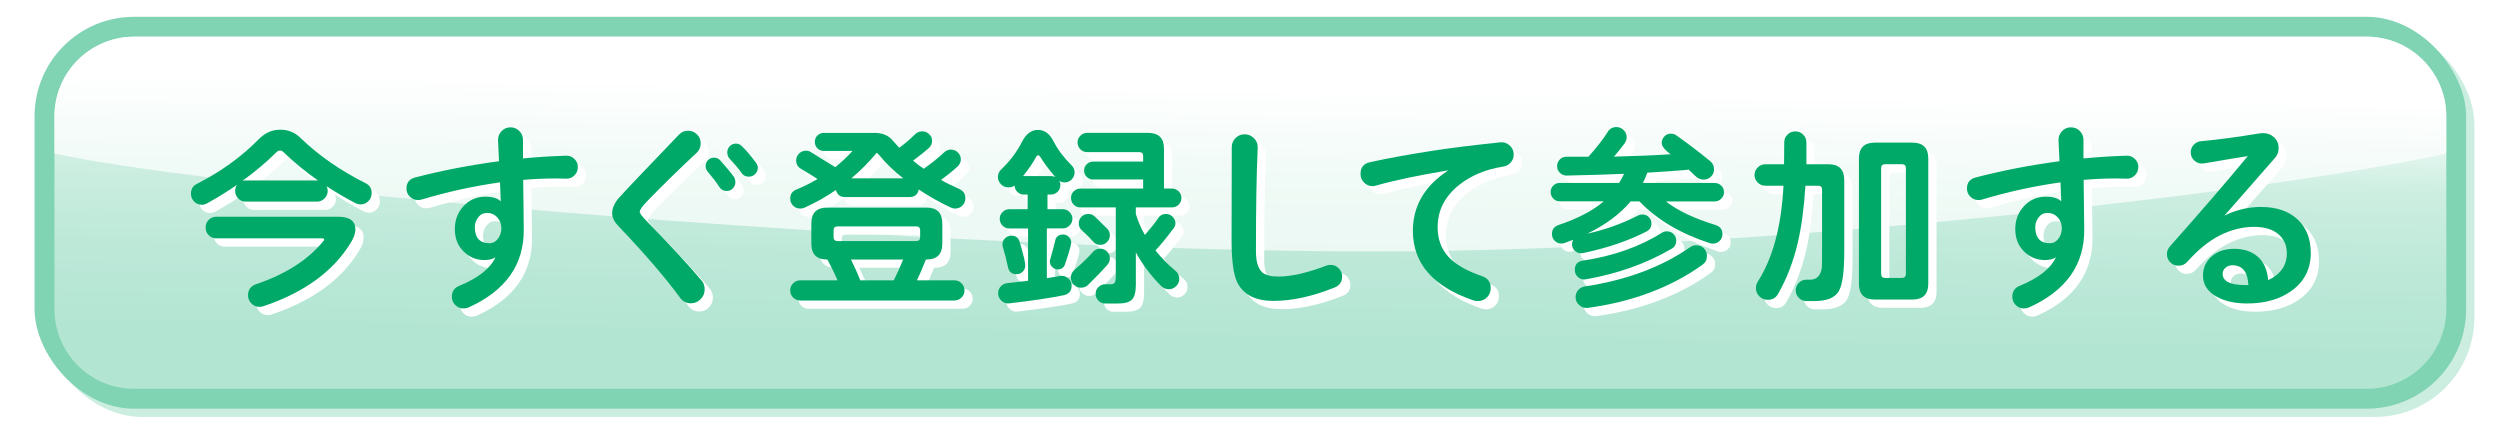
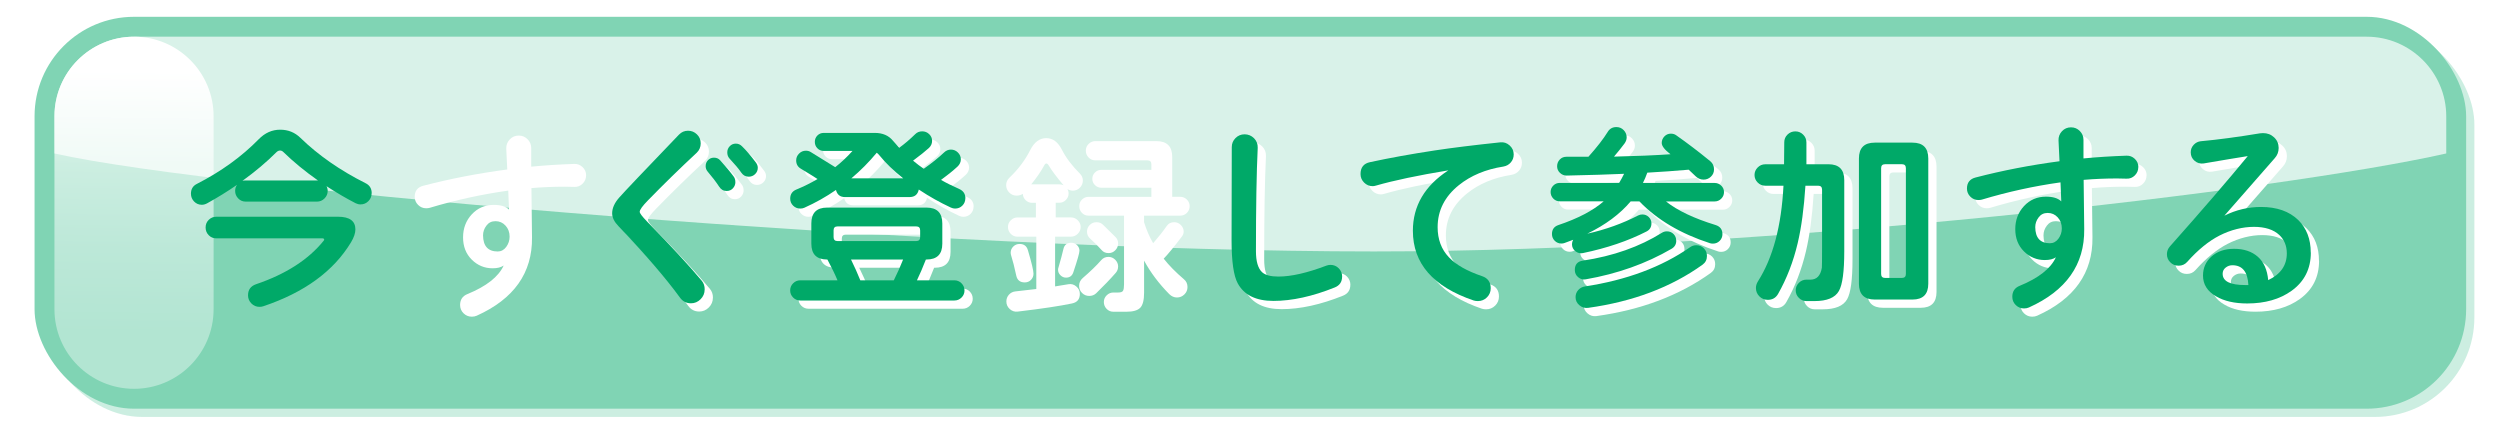
<svg xmlns="http://www.w3.org/2000/svg" id="_レイヤー_1" data-name="レイヤー 1" version="1.1" viewBox="0 0 606.99 107.52">
  <defs>
    <style>
      .cls-1 {
        filter: url(#AI_シャドウ_1);
        opacity: .4;
      }

      .cls-2 {
        fill: url(#_名称未設定グラデーション_35);
      }

      .cls-2, .cls-3, .cls-4, .cls-5, .cls-6 {
        stroke-width: 0px;
      }

      .cls-3 {
        opacity: .7;
      }

      .cls-3, .cls-5 {
        fill: #fff;
      }

      .cls-4 {
        fill: #00a968;
      }

      .cls-6 {
        fill: #80d4b4;
      }
    </style>
    <filter id="AI_シャドウ_1">
      <feGaussianBlur in="SourceAlpha" result="blur" stdDeviation="5" />
      <feOffset dx="2" dy="2" in="blur" result="offsetBlurredAlpha" />
      <feMerge>
        <feMergeNode in="offsetBlurredAlpha" />
        <feMergeNode in="SourceGraphic" />
      </feMerge>
    </filter>
    <linearGradient id="_名称未設定グラデーション_35" data-name="名称未設定グラデーション 35" x1="303.98" y1="20.59" x2="303.16" y2="84.44" gradientUnits="userSpaceOnUse">
      <stop offset="0" stop-color="#fff" />
      <stop offset=".36" stop-color="#cceee1" />
      <stop offset=".68" stop-color="#bce8d8" />
      <stop offset="1" stop-color="#b2e5d2" />
    </linearGradient>
  </defs>
  <g class="cls-1">
    <rect class="cls-6" x="8.39" y="4.08" width="590.38" height="95.15" rx="24.15" ry="24.15" />
  </g>
  <rect class="cls-6" x="8.39" y="4.08" width="590.38" height="95.15" rx="24.15" ry="24.15" />
-   <path class="cls-2" d="M32.54,8.91h542.09c10.66,0,19.32,8.66,19.32,19.32v46.85c0,10.66-8.66,19.32-19.32,19.32H32.54c-10.66,0-19.32-8.66-19.32-19.32V28.23c0-10.66,8.66-19.32,19.32-19.32Z" />
+   <path class="cls-2" d="M32.54,8.91c10.66,0,19.32,8.66,19.32,19.32v46.85c0,10.66-8.66,19.32-19.32,19.32H32.54c-10.66,0-19.32-8.66-19.32-19.32V28.23c0-10.66,8.66-19.32,19.32-19.32Z" />
  <path class="cls-3" d="M574.62,8.91H32.54c-10.63,0-19.32,8.69-19.32,19.32v9.03c40.15,9.03,215.22,23.79,320.36,23.79,95.06,0,220.22-14.76,260.36-23.79v-9.03c0-10.63-8.69-19.32-19.32-19.32Z" />
  <g>
-     <path class="cls-5" d="M92.23,48.94c0,.74-.26,1.37-.79,1.9s-1.16.79-1.9.79c-.42,0-.82-.1-1.2-.29-2.31-1.19-4.67-2.57-7.07-4.14.19.35.29.74.29,1.15,0,.71-.26,1.32-.77,1.83s-1.12.77-1.83.77h-17.32c-.71,0-1.31-.26-1.8-.77-.5-.51-.75-1.12-.75-1.83,0-.58.16-1.07.48-1.49-2.31,1.6-4.75,3.11-7.31,4.52-.42.22-.83.34-1.25.34-.74,0-1.36-.26-1.88-.79-.51-.53-.77-1.16-.77-1.9,0-1.09.46-1.88,1.4-2.36,5.9-3.01,10.92-6.64,15.06-10.87,1.51-1.54,3.24-2.31,5.2-2.31s3.56.66,4.91,1.97c4.36,4.23,9.64,7.91,15.83,11.02.99.48,1.49,1.3,1.49,2.45ZM87.23,60.82c-4.23,7.02-11.34,12.2-21.31,15.54-.29.1-.59.14-.91.14-.77,0-1.43-.27-1.97-.82s-.82-1.2-.82-1.97c0-1.35.64-2.24,1.92-2.69,7.28-2.47,12.76-6,16.45-10.58.13-.13.16-.26.1-.38-.06-.13-.19-.19-.38-.19h-25.79c-.74,0-1.36-.26-1.85-.77-.5-.51-.75-1.14-.75-1.88s.26-1.35.77-1.85c.51-.5,1.12-.75,1.83-.75h29.54c2.82,0,4.23,1.03,4.23,3.08,0,.9-.35,1.94-1.06,3.13ZM70.82,38.93c-.26-.26-.53-.38-.82-.38-.32,0-.62.14-.91.43-2.37,2.37-5.12,4.68-8.23,6.93.19-.06.45-.1.77-.1h17.56c-3.18-2.24-5.97-4.54-8.37-6.88Z" />
    <path class="cls-5" d="M142.3,42.59c0,.77-.28,1.44-.84,2-.56.56-1.24.83-2.04.79-.8-.03-1.56-.05-2.26-.05-2.76,0-5.47.11-8.13.34.03,3.18.08,7.17.14,11.98.1,8.6-4.38,14.93-13.42,19-.35.16-.75.24-1.2.24-.77,0-1.44-.27-2-.82-.56-.55-.84-1.22-.84-2.02,0-1.28.59-2.17,1.78-2.65,4.62-1.89,7.55-4.2,8.8-6.93-.64.45-1.54.67-2.69.67-1.96,0-3.64-.7-5.05-2.09-1.41-1.4-2.12-3.2-2.12-5.41s.71-4.08,2.12-5.6c1.41-1.52,3.19-2.29,5.34-2.29,1.7,0,2.93.38,3.7,1.15,0-.35-.06-1.89-.19-4.62-6.42.9-12.78,2.29-19.1,4.19-.22.06-.5.1-.82.1-.77,0-1.43-.27-1.97-.82-.55-.54-.82-1.2-.82-1.97,0-1.44.71-2.34,2.12-2.69,6.54-1.7,13.33-3.01,20.35-3.94l-.24-5.05c-.03-.87.25-1.61.84-2.24.59-.63,1.32-.94,2.19-.94s1.55.3,2.14.89c.59.59.89,1.31.89,2.14v4.52c3.27-.32,6.75-.54,10.44-.67.77-.03,1.44.22,2.02.77.58.55.87,1.22.87,2.02ZM123.73,57.45c0-1.06-.33-1.95-.99-2.67-.66-.72-1.47-1.08-2.43-1.08s-1.67.36-2.21,1.08c-.55.72-.82,1.52-.82,2.38.03,2.6,1.22,3.9,3.56,3.9.83,0,1.52-.37,2.07-1.11.54-.74.82-1.57.82-2.5Z" />
    <path class="cls-5" d="M173.09,72.27c0,.93-.33,1.72-.99,2.38-.66.66-1.44.99-2.33.99-1.12,0-2.02-.47-2.69-1.4-3.46-4.75-8.44-10.52-14.91-17.32-1.03-1.06-1.54-2.1-1.54-3.13,0-1.25.57-2.53,1.71-3.82,1.14-1.3,5.97-6.39,14.5-15.27.61-.64,1.35-.96,2.21-.96s1.56.3,2.17.89c.61.59.91,1.32.91,2.19s-.32,1.65-.96,2.26c-4.14,3.85-8.08,7.7-11.83,11.55-1.35,1.38-2.02,2.31-2.02,2.79,0,.35.58,1.12,1.73,2.31,5.9,6.03,10.34,10.84,13.33,14.43.48.58.72,1.28.72,2.12ZM180.55,46.2c0,.58-.2,1.08-.6,1.52-.4.43-.91.65-1.52.65-.77,0-1.38-.35-1.83-1.06-.71-1.09-1.64-2.31-2.79-3.66-.32-.38-.48-.82-.48-1.3,0-.58.19-1.07.58-1.47.38-.4.87-.6,1.44-.6.61,0,1.11.21,1.49.63,1.44,1.6,2.55,2.93,3.32,3.99.26.35.38.79.38,1.3ZM185.99,42.73c0,.61-.22,1.12-.65,1.54-.43.42-.95.63-1.56.63-.74,0-1.33-.32-1.78-.96-.61-.9-1.57-2.05-2.89-3.46-.35-.38-.53-.88-.53-1.49,0-.58.2-1.07.6-1.49.4-.42.89-.63,1.47-.63s1.07.21,1.49.63c1.03.99,2.15,2.31,3.37,3.94.32.42.48.85.48,1.3Z" />
    <path class="cls-5" d="M236.38,50.14c0,.71-.24,1.3-.72,1.78-.48.48-1.07.72-1.78.72-.32,0-.66-.08-1.01-.24-2.63-1.22-5.23-2.68-7.79-4.38-.26,1.22-1.01,1.83-2.26,1.83h-15.64c-1.19,0-1.92-.58-2.21-1.73-2.41,1.67-4.97,3.11-7.7,4.33-.29.13-.61.19-.96.19-.67,0-1.25-.23-1.73-.7-.48-.46-.72-1.03-.72-1.71,0-1.06.5-1.8,1.49-2.21,1.8-.74,3.51-1.59,5.15-2.55-1.19-.77-2.53-1.6-4.04-2.5-.77-.45-1.15-1.12-1.15-2.02,0-.64.23-1.19.7-1.66s1.02-.7,1.66-.7c.45,0,.85.11,1.2.34,1.31.8,3.29,2.02,5.92,3.66,1.47-1.15,2.87-2.47,4.19-3.94h-6.98c-.61,0-1.12-.22-1.54-.65-.42-.43-.62-.95-.62-1.56s.21-1.12.62-1.54c.42-.42.93-.63,1.54-.63h12.41c1.89,0,3.35.63,4.38,1.88.29.32.8.9,1.54,1.73,1.25-.9,2.55-2,3.9-3.32.45-.45,1.01-.67,1.68-.67s1.2.22,1.68.67c.48.45.72.99.72,1.64,0,.67-.26,1.25-.77,1.73-.77.71-2.05,1.73-3.85,3.08.93.77,1.8,1.43,2.6,1.97,1.92-1.35,3.58-2.68,4.96-3.99.48-.45,1.03-.67,1.64-.67.64,0,1.2.23,1.68.7.48.47.72,1.02.72,1.66,0,.67-.27,1.27-.82,1.78-1.15,1.06-2.49,2.13-3.99,3.22,1.22.71,2.69,1.44,4.43,2.21.99.45,1.49,1.2,1.49,2.26ZM236.18,72.51c0,.67-.24,1.25-.72,1.73-.48.48-1.06.72-1.73.72h-37.43c-.67,0-1.25-.24-1.73-.72-.48-.48-.72-1.06-.72-1.73s.24-1.25.72-1.73c.48-.48,1.06-.72,1.73-.72h9.04c-.61-1.47-1.43-3.16-2.45-5.05h-.05c-2.57,0-3.85-1.28-3.85-3.85v-4.91c0-2.57,1.28-3.85,3.85-3.85h24.1c2.57,0,3.85,1.28,3.85,3.85v4.91c0,2.57-1.28,3.85-3.85,3.85h-.14c-.74,1.89-1.46,3.58-2.17,5.05h9.09c.67,0,1.25.24,1.73.72.48.48.72,1.06.72,1.73ZM225.41,59.57v-1.64c0-.64-.32-.96-.96-.96h-19.1c-.64,0-.96.32-.96.96v1.64c0,.64.32.96.96.96h19.1c.64,0,.96-.32.96-.96ZM221.27,65.01h-12.65c.87,1.76,1.62,3.45,2.26,5.05h8.13c.9-1.8,1.65-3.48,2.26-5.05ZM221.27,45.28c-2.31-1.83-4.2-3.66-5.68-5.48-.26-.32-.5-.56-.72-.72-1.89,2.28-3.94,4.35-6.16,6.21h12.56Z" />
    <path class="cls-5" d="M262.91,43.84c0,.67-.24,1.25-.72,1.73s-1.04.72-1.68.72c-.48,0-.93-.13-1.35-.38.19.32.29.67.29,1.06,0,.61-.22,1.14-.67,1.59-.45.45-.98.67-1.59.67h-.87v3.56h3.7c.64,0,1.19.23,1.66.7.46.47.7,1,.7,1.61,0,.64-.23,1.19-.7,1.66-.47.47-1.02.7-1.66.7h-3.85v12.08c.51-.06,1.59-.24,3.22-.53.71-.13,1.35.05,1.92.53.58.48.87,1.09.87,1.83,0,1.28-.64,2.05-1.92,2.31-2.89.61-7.26,1.27-13.13,1.97-.74.1-1.39-.1-1.95-.6-.56-.5-.84-1.11-.84-1.85,0-.64.21-1.19.63-1.66.42-.46.95-.73,1.59-.79l5.05-.58v-12.7h-4.57c-.64,0-1.19-.23-1.64-.7-.45-.46-.67-1.02-.67-1.66s.23-1.19.7-1.64c.46-.45,1-.67,1.61-.67h4.47v-3.56h-.96c-.58,0-1.08-.21-1.52-.63-.43-.42-.67-.93-.7-1.54-.45.29-.95.43-1.49.43-.71,0-1.31-.25-1.8-.75-.5-.5-.75-1.1-.75-1.8s.27-1.31.82-1.83c2.12-2.02,3.78-4.23,5-6.64.99-1.96,2.29-2.94,3.9-2.94s2.84.93,3.8,2.79c.99,1.96,2.45,3.9,4.38,5.82.48.48.72,1.04.72,1.68ZM250.93,66.45c0,.58-.2,1.07-.6,1.49-.4.42-.91.63-1.52.63-1.15,0-1.84-.56-2.07-1.68-.42-1.96-.83-3.59-1.25-4.91-.06-.19-.1-.4-.1-.63,0-.58.21-1.07.63-1.49s.93-.63,1.54-.63c1.06,0,1.73.51,2.02,1.54.9,3.05,1.35,4.94,1.35,5.68ZM258.24,44.99c-1.67-1.96-2.87-3.56-3.61-4.81-.19-.32-.38-.48-.58-.48s-.37.16-.53.48c-.74,1.38-1.78,2.9-3.13,4.57h6.78c.39,0,.74.08,1.06.24ZM260.6,66.11c-.29.87-.88,1.3-1.78,1.3-.51,0-.96-.19-1.35-.58-.39-.38-.58-.83-.58-1.35,0-.19.03-.37.1-.53.54-1.86.95-3.35,1.2-4.47.22-1.03.87-1.54,1.92-1.54.54,0,1.01.19,1.4.58s.58.83.58,1.35c0,.55-.5,2.29-1.49,5.24ZM271.47,64.72c0,.58-.19,1.09-.58,1.54-1.35,1.54-2.94,3.19-4.76,4.96-.45.42-1.01.63-1.68.63s-1.25-.24-1.73-.72-.72-1.06-.72-1.73c0-.74.29-1.36.87-1.88,1.86-1.6,3.37-3.06,4.52-4.38.45-.51,1.03-.77,1.73-.77.64,0,1.19.23,1.66.7.46.47.7,1.02.7,1.66ZM288.84,50.05c0,.64-.22,1.19-.67,1.64s-.99.67-1.64.67h-8.76v1.59c.58,1.86,1.31,3.56,2.21,5.1,1.31-1.51,2.41-2.89,3.27-4.14.42-.64,1.03-.96,1.83-.96.64,0,1.19.23,1.64.7.45.46.67.99.67,1.56,0,.42-.13.8-.38,1.15-2.02,2.66-3.51,4.47-4.47,5.44,1.28,1.64,2.92,3.3,4.91,5,.58.48.87,1.11.87,1.88,0,.71-.25,1.31-.75,1.8s-1.1.75-1.8.75-1.33-.27-1.88-.82c-2.5-2.53-4.54-5.24-6.11-8.13v7.79c0,1.8-.31,3.01-.94,3.66-.63.64-1.74.96-3.34.96h-3.18c-.64,0-1.19-.23-1.64-.7-.45-.46-.67-1.02-.67-1.66s.23-1.19.7-1.64c.46-.45,1-.67,1.61-.67h1.15c.64,0,1.04-.14,1.2-.43.16-.29.24-.8.24-1.54v-16.69h-8.61c-.64,0-1.18-.22-1.61-.67-.43-.45-.65-.99-.65-1.64s.22-1.18.67-1.61c.45-.43.98-.65,1.59-.65h15.25v-2.21h-12.17c-.58,0-1.08-.21-1.52-.63-.43-.42-.65-.93-.65-1.54s.22-1.12.65-1.54c.43-.42.94-.63,1.52-.63h12.17v-1.35c0-.64-.32-.96-.96-.96h-12.65c-.64,0-1.19-.23-1.64-.7-.45-.46-.67-1.02-.67-1.66s.23-1.19.7-1.64c.46-.45,1-.67,1.61-.67h14.82c2.57,0,3.85,1.28,3.85,3.85v9.67h1.92c.64,0,1.19.23,1.64.67.45.45.67.98.67,1.59ZM271.47,59.14c0,.61-.22,1.15-.67,1.61-.45.47-.99.7-1.64.7-.71,0-1.27-.24-1.68-.72-.87-.99-1.8-1.92-2.79-2.79-.51-.45-.77-1.01-.77-1.68s.22-1.19.67-1.64.99-.67,1.64-.67,1.17.21,1.59.63c.67.64,1.68,1.64,3.03,2.98.42.42.63.95.63,1.59Z" />
    <path class="cls-5" d="M327.86,69.14c0,1.28-.59,2.17-1.78,2.65-5.42,2.18-10.39,3.27-14.91,3.27-4.23,0-7.12-1.43-8.66-4.28-.99-1.83-1.49-5.31-1.49-10.44l.05-22.61c0-.87.3-1.6.91-2.21.61-.61,1.35-.91,2.21-.91s1.66.32,2.29.96c.62.64.92,1.41.89,2.31-.29,6.03-.43,14.4-.43,25.11,0,2.47.5,4.17,1.49,5.1.77.71,2.08,1.06,3.95,1.06,3.11,0,6.99-.88,11.64-2.65.35-.13.69-.19,1.01-.19.8,0,1.47.28,2.02.84.54.56.82,1.23.82,2Z" />
    <path class="cls-5" d="M369.52,39.51c0,.74-.23,1.38-.7,1.92-.46.55-1.07.88-1.8,1.01-4.3.67-7.91,2.18-10.82,4.52-3.43,2.76-5.15,6.16-5.15,10.2,0,2.95.91,5.39,2.74,7.31,1.73,1.83,4.41,3.35,8.03,4.57,1.41.48,2.12,1.46,2.12,2.94,0,.87-.3,1.6-.91,2.21-.61.61-1.35.91-2.21.91-.38,0-.72-.05-1.01-.14-9.85-3.34-14.77-8.98-14.77-16.93,0-6.03,2.87-10.92,8.61-14.67-7.38,1.22-13.23,2.45-17.56,3.7-.32.1-.59.14-.82.14-.8,0-1.49-.29-2.07-.87-.58-.58-.87-1.27-.87-2.07,0-1.6.77-2.57,2.31-2.89,4.75-1.03,9.97-1.97,15.68-2.84,4.23-.64,9.54-1.3,15.92-1.97.87-.1,1.63.15,2.29.75.66.59.99,1.32.99,2.19Z" />
    <path class="cls-5" d="M420.58,48.65c0,.61-.22,1.14-.67,1.59-.45.45-.98.67-1.59.67h-11.83c2.79,2.21,6.8,4.12,12.03,5.72,1.12.35,1.68,1.09,1.68,2.21,0,.64-.22,1.19-.67,1.64s-.99.67-1.64.67c-.29,0-.53-.03-.72-.1-7.12-2.31-12.83-5.69-17.13-10.15h-2.12c-2.6,3.08-6.11,5.69-10.54,7.84,4.43-.99,8.55-2.47,12.36-4.43.32-.16.66-.24,1.01-.24.61,0,1.13.21,1.56.63.43.42.65.93.65,1.54,0,.9-.4,1.56-1.2,1.97-4.46,2.28-9.61,4.03-15.44,5.24-.67.13-1.28-.02-1.83-.46s-.82-1-.82-1.71c0-.35.1-.71.29-1.06-.42.16-1.11.42-2.07.77-.26.1-.51.14-.77.14-.64,0-1.19-.22-1.64-.67-.45-.45-.67-.99-.67-1.64,0-1.09.51-1.81,1.54-2.17,4.78-1.6,8.45-3.53,11.02-5.77h-10.68c-.61,0-1.13-.22-1.56-.67-.43-.45-.65-.98-.65-1.59s.22-1.13.65-1.56c.43-.43.95-.65,1.56-.65h14.43c.48-.8.88-1.54,1.2-2.21-3.59.16-8.24.31-13.95.43-.61,0-1.15-.22-1.61-.65s-.7-.97-.7-1.61.22-1.19.65-1.64c.43-.45.97-.67,1.61-.67h5.34c2.12-2.37,3.67-4.38,4.67-6.01.48-.8,1.19-1.2,2.12-1.2.71,0,1.3.25,1.78.75.48.5.72,1.08.72,1.76,0,.51-.18,1.01-.53,1.49-.67.9-1.52,1.96-2.55,3.18,5.39-.13,9.96-.32,13.71-.58-1.41-1.09-2.12-2-2.12-2.74,0-.61.22-1.14.65-1.59.43-.45.95-.67,1.56-.67.51,0,.95.13,1.3.39,2.66,1.86,5.42,3.96,8.28,6.3.61.51.91,1.17.91,1.97,0,.71-.25,1.3-.75,1.78s-1.1.72-1.8.72-1.35-.27-1.92-.82c-.35-.35-.91-.88-1.68-1.59-3.3.29-6.66.53-10.05.72-.32.9-.67,1.73-1.06,2.5h17.42c.61,0,1.14.22,1.59.65s.67.95.67,1.56ZM408.99,60.44c0,.87-.38,1.52-1.15,1.97-6.16,3.59-13.1,6.06-20.83,7.41-.67.13-1.28-.04-1.83-.51-.55-.46-.82-1.05-.82-1.76,0-1.31.64-2.07,1.92-2.26,7.41-1.12,13.82-3.38,19.24-6.78.35-.22.75-.34,1.2-.34.64,0,1.18.22,1.61.65.43.43.65.97.65,1.61ZM416.44,64.14c0,.9-.35,1.6-1.06,2.12-7.63,5.48-16.9,8.98-27.81,10.49-.77.1-1.47-.11-2.09-.63-.62-.51-.94-1.17-.94-1.97,0-.67.22-1.25.65-1.73.43-.48.97-.77,1.61-.87,10.1-1.54,18.62-4.71,25.55-9.53.45-.32.95-.48,1.49-.48.74,0,1.35.25,1.85.75.5.5.75,1.11.75,1.85Z" />
    <path class="cls-5" d="M449.78,63.03c0,4.88-.43,8.08-1.3,9.62-.93,1.64-2.9,2.45-5.92,2.45h-1.97c-.71,0-1.32-.26-1.83-.77-.51-.51-.77-1.12-.77-1.83s.26-1.31.77-1.83,1.12-.77,1.83-.77h.96c1.54,0,2.47-.96,2.79-2.89.03-.22.05-1.84.05-4.86v-14.1c0-.64-.32-.96-.96-.96h-3.08c-.35,5.48-.98,10.14-1.88,13.95-1.06,4.49-2.65,8.6-4.76,12.32-.55.96-1.38,1.44-2.5,1.44-.8,0-1.48-.28-2.04-.84-.56-.56-.84-1.24-.84-2.04,0-.54.16-1.07.48-1.59,3.66-5.74,5.72-13.49,6.21-23.24h-4.43c-.71,0-1.32-.26-1.83-.77-.51-.51-.77-1.12-.77-1.83s.26-1.31.77-1.83c.51-.51,1.12-.77,1.83-.77h4.57c.03-2.18.05-3.96.05-5.34,0-.74.26-1.36.79-1.88.53-.51,1.16-.77,1.9-.77s1.37.26,1.9.79c.53.53.79,1.16.79,1.9v5.29h5.34c2.57,0,3.85,1.28,3.85,3.85v17.27ZM470.18,70.88c0,2.57-1.28,3.85-3.85,3.85h-9.14c-2.57,0-3.85-1.28-3.85-3.85v-30.4c0-2.57,1.28-3.85,3.85-3.85h9.14c2.57,0,3.85,1.28,3.85,3.85v30.4ZM464.74,68.52v-25.69c0-.64-.32-.96-.96-.96h-4.09c-.64,0-.96.32-.96.96v25.69c0,.64.32.96.96.96h4.09c.64,0,.96-.32.96-.96Z" />
    <path class="cls-5" d="M521.17,42.59c0,.77-.28,1.44-.84,2s-1.24.83-2.04.79c-.8-.03-1.56-.05-2.26-.05-2.76,0-5.47.11-8.13.34.03,3.18.08,7.17.14,11.98.1,8.6-4.38,14.93-13.42,19-.35.16-.75.24-1.2.24-.77,0-1.44-.27-2-.82-.56-.55-.84-1.22-.84-2.02,0-1.28.59-2.17,1.78-2.65,4.62-1.89,7.55-4.2,8.8-6.93-.64.45-1.54.67-2.69.67-1.96,0-3.64-.7-5.05-2.09-1.41-1.4-2.12-3.2-2.12-5.41s.71-4.08,2.12-5.6c1.41-1.52,3.19-2.29,5.34-2.29,1.7,0,2.93.38,3.71,1.15,0-.35-.07-1.89-.19-4.62-6.42.9-12.78,2.29-19.1,4.19-.22.06-.5.1-.82.1-.77,0-1.43-.27-1.97-.82-.55-.54-.82-1.2-.82-1.97,0-1.44.71-2.34,2.12-2.69,6.54-1.7,13.33-3.01,20.35-3.94l-.24-5.05c-.03-.87.25-1.61.84-2.24.59-.63,1.32-.94,2.19-.94s1.55.3,2.14.89c.59.59.89,1.31.89,2.14v4.52c3.27-.32,6.75-.54,10.44-.67.77-.03,1.44.22,2.02.77.58.55.87,1.22.87,2.02ZM502.6,57.45c0-1.06-.33-1.95-.99-2.67-.66-.72-1.47-1.08-2.43-1.08s-1.67.36-2.21,1.08c-.55.72-.82,1.52-.82,2.38.03,2.6,1.22,3.9,3.56,3.9.83,0,1.52-.37,2.07-1.11.54-.74.82-1.57.82-2.5Z" />
    <path class="cls-5" d="M563.06,63.32c0,3.94-1.56,7.04-4.67,9.28-2.85,2.05-6.45,3.08-10.78,3.08-3.08,0-5.6-.58-7.55-1.73-2.12-1.22-3.18-2.9-3.18-5.05,0-1.86.7-3.41,2.09-4.64,1.4-1.23,3.21-1.85,5.46-1.85,2.37,0,4.29.64,5.75,1.92,1.46,1.28,2.3,3.17,2.53,5.68,3.01-1.41,4.52-3.58,4.52-6.49,0-1.83-.61-3.32-1.83-4.47-1.41-1.31-3.46-1.97-6.16-1.97s-5.61.71-8.37,2.12c-2.63,1.35-5.24,3.48-7.84,6.4-.55.61-1.23.91-2.07.91s-1.48-.27-2.02-.82c-.55-.54-.82-1.2-.82-1.97,0-.71.24-1.33.72-1.88,7.83-8.82,14.13-16.13,18.91-21.94-2.44.38-6,.98-10.68,1.78-.83.13-1.57-.08-2.21-.62s-.96-1.23-.96-2.07c0-.71.24-1.31.72-1.83.48-.51,1.06-.8,1.73-.87,4.2-.38,9-1.03,14.38-1.92.22-.03.46-.05.72-.05,1.06,0,1.96.34,2.69,1.03.74.69,1.11,1.55,1.11,2.57,0,.96-.32,1.8-.96,2.5-3.59,4.11-7.67,8.76-12.22,13.95,2.82-1.41,5.79-2.12,8.9-2.12,3.85,0,6.86,1.06,9.04,3.18,2.02,1.99,3.03,4.62,3.03,7.89ZM544.01,66.4c-.61,0-1.15.19-1.64.58-.48.38-.72.88-.72,1.49,0,1.83,1.83,2.74,5.48,2.74h.77c-.16-3.21-1.46-4.81-3.9-4.81Z" />
  </g>
  <g>
    <path class="cls-4" d="M90.23,46.94c0,.74-.26,1.37-.79,1.9s-1.16.79-1.9.79c-.42,0-.82-.1-1.2-.29-2.31-1.19-4.67-2.57-7.07-4.14.19.35.29.74.29,1.15,0,.71-.26,1.32-.77,1.83s-1.12.77-1.83.77h-17.32c-.71,0-1.31-.26-1.8-.77-.5-.51-.75-1.12-.75-1.83,0-.58.16-1.07.48-1.49-2.31,1.6-4.75,3.11-7.31,4.52-.42.22-.83.34-1.25.34-.74,0-1.36-.26-1.88-.79-.51-.53-.77-1.16-.77-1.9,0-1.09.46-1.88,1.4-2.36,5.9-3.01,10.92-6.64,15.06-10.87,1.51-1.54,3.24-2.31,5.2-2.31s3.56.66,4.91,1.97c4.36,4.23,9.64,7.91,15.83,11.02.99.48,1.49,1.3,1.49,2.45ZM85.23,58.82c-4.23,7.02-11.34,12.2-21.31,15.54-.29.1-.59.14-.91.14-.77,0-1.43-.27-1.97-.82s-.82-1.2-.82-1.97c0-1.35.64-2.24,1.92-2.69,7.28-2.47,12.76-6,16.45-10.58.13-.13.16-.26.1-.38-.06-.13-.19-.19-.38-.19h-25.79c-.74,0-1.36-.26-1.85-.77-.5-.51-.75-1.14-.75-1.88s.26-1.35.77-1.85c.51-.5,1.12-.75,1.83-.75h29.54c2.82,0,4.23,1.03,4.23,3.08,0,.9-.35,1.94-1.06,3.13ZM68.82,36.93c-.26-.26-.53-.38-.82-.38-.32,0-.62.14-.91.43-2.37,2.37-5.12,4.68-8.23,6.93.19-.06.45-.1.77-.1h17.56c-3.18-2.24-5.97-4.54-8.37-6.88Z" />
-     <path class="cls-4" d="M140.3,40.59c0,.77-.28,1.44-.84,2-.56.56-1.24.83-2.04.79-.8-.03-1.56-.05-2.26-.05-2.76,0-5.47.11-8.13.34.03,3.18.08,7.17.14,11.98.1,8.6-4.38,14.93-13.42,19-.35.16-.75.24-1.2.24-.77,0-1.44-.27-2-.82-.56-.55-.84-1.22-.84-2.02,0-1.28.59-2.17,1.78-2.65,4.62-1.89,7.55-4.2,8.8-6.93-.64.45-1.54.67-2.69.67-1.96,0-3.64-.7-5.05-2.09-1.41-1.4-2.12-3.2-2.12-5.41s.71-4.08,2.12-5.6c1.41-1.52,3.19-2.29,5.34-2.29,1.7,0,2.93.38,3.7,1.15,0-.35-.06-1.89-.19-4.62-6.42.9-12.78,2.29-19.1,4.19-.22.06-.5.1-.82.1-.77,0-1.43-.27-1.97-.82-.55-.54-.82-1.2-.82-1.97,0-1.44.71-2.34,2.12-2.69,6.54-1.7,13.33-3.01,20.35-3.94l-.24-5.05c-.03-.87.25-1.61.84-2.24.59-.63,1.32-.94,2.19-.94s1.55.3,2.14.89c.59.59.89,1.31.89,2.14v4.52c3.27-.32,6.75-.54,10.44-.67.77-.03,1.44.22,2.02.77.58.55.87,1.22.87,2.02ZM121.73,55.45c0-1.06-.33-1.95-.99-2.67-.66-.72-1.47-1.08-2.43-1.08s-1.67.36-2.21,1.08c-.55.72-.82,1.52-.82,2.38.03,2.6,1.22,3.9,3.56,3.9.83,0,1.52-.37,2.07-1.11.54-.74.82-1.57.82-2.5Z" />
    <path class="cls-4" d="M171.09,70.27c0,.93-.33,1.72-.99,2.38-.66.66-1.44.99-2.33.99-1.12,0-2.02-.47-2.69-1.4-3.46-4.75-8.44-10.52-14.91-17.32-1.03-1.06-1.54-2.1-1.54-3.13,0-1.25.57-2.53,1.71-3.82,1.14-1.3,5.97-6.39,14.5-15.27.61-.64,1.35-.96,2.21-.96s1.56.3,2.17.89c.61.59.91,1.32.91,2.19s-.32,1.65-.96,2.26c-4.14,3.85-8.08,7.7-11.83,11.55-1.35,1.38-2.02,2.31-2.02,2.79,0,.35.58,1.12,1.73,2.31,5.9,6.03,10.34,10.84,13.33,14.43.48.58.72,1.28.72,2.12ZM178.55,44.2c0,.58-.2,1.08-.6,1.52-.4.43-.91.65-1.52.65-.77,0-1.38-.35-1.83-1.06-.71-1.09-1.64-2.31-2.79-3.66-.32-.38-.48-.82-.48-1.3,0-.58.19-1.07.58-1.47.38-.4.87-.6,1.44-.6.61,0,1.11.21,1.49.63,1.44,1.6,2.55,2.93,3.32,3.99.26.35.38.79.38,1.3ZM183.99,40.73c0,.61-.22,1.12-.65,1.54-.43.42-.95.63-1.56.63-.74,0-1.33-.32-1.78-.96-.61-.9-1.57-2.05-2.89-3.46-.35-.38-.53-.88-.53-1.49,0-.58.2-1.07.6-1.49.4-.42.89-.63,1.47-.63s1.07.21,1.49.63c1.03.99,2.15,2.31,3.37,3.94.32.42.48.85.48,1.3Z" />
    <path class="cls-4" d="M234.38,48.14c0,.71-.24,1.3-.72,1.78-.48.48-1.07.72-1.78.72-.32,0-.66-.08-1.01-.24-2.63-1.22-5.23-2.68-7.79-4.38-.26,1.22-1.01,1.83-2.26,1.83h-15.64c-1.19,0-1.92-.58-2.21-1.73-2.41,1.67-4.97,3.11-7.7,4.33-.29.13-.61.19-.96.19-.67,0-1.25-.23-1.73-.7-.48-.46-.72-1.03-.72-1.71,0-1.06.5-1.8,1.49-2.21,1.8-.74,3.51-1.59,5.15-2.55-1.19-.77-2.53-1.6-4.04-2.5-.77-.45-1.15-1.12-1.15-2.02,0-.64.23-1.19.7-1.66s1.02-.7,1.66-.7c.45,0,.85.11,1.2.34,1.31.8,3.29,2.02,5.92,3.66,1.47-1.15,2.87-2.47,4.19-3.94h-6.98c-.61,0-1.12-.22-1.54-.65-.42-.43-.62-.95-.62-1.56s.21-1.12.62-1.54c.42-.42.93-.63,1.54-.63h12.41c1.89,0,3.35.63,4.38,1.88.29.32.8.9,1.54,1.73,1.25-.9,2.55-2,3.9-3.32.45-.45,1.01-.67,1.68-.67s1.2.22,1.68.67c.48.45.72.99.72,1.64,0,.67-.26,1.25-.77,1.73-.77.71-2.05,1.73-3.85,3.08.93.77,1.8,1.43,2.6,1.97,1.92-1.35,3.58-2.68,4.96-3.99.48-.45,1.03-.67,1.64-.67.64,0,1.2.23,1.68.7.48.47.72,1.02.72,1.66,0,.67-.27,1.27-.82,1.78-1.15,1.06-2.49,2.13-3.99,3.22,1.22.71,2.69,1.44,4.43,2.21.99.45,1.49,1.2,1.49,2.26ZM234.18,70.51c0,.67-.24,1.25-.72,1.73-.48.48-1.06.72-1.73.72h-37.43c-.67,0-1.25-.24-1.73-.72-.48-.48-.72-1.06-.72-1.73s.24-1.25.72-1.73c.48-.48,1.06-.72,1.73-.72h9.04c-.61-1.47-1.43-3.16-2.45-5.05h-.05c-2.57,0-3.85-1.28-3.85-3.85v-4.91c0-2.57,1.28-3.85,3.85-3.85h24.1c2.57,0,3.85,1.28,3.85,3.85v4.91c0,2.57-1.28,3.85-3.85,3.85h-.14c-.74,1.89-1.46,3.58-2.17,5.05h9.09c.67,0,1.25.24,1.73.72.48.48.72,1.06.72,1.73ZM223.41,57.57v-1.64c0-.64-.32-.96-.96-.96h-19.1c-.64,0-.96.32-.96.96v1.64c0,.64.32.96.96.96h19.1c.64,0,.96-.32.96-.96ZM219.27,63.01h-12.65c.87,1.76,1.62,3.45,2.26,5.05h8.13c.9-1.8,1.65-3.48,2.26-5.05ZM219.27,43.28c-2.31-1.83-4.2-3.66-5.68-5.48-.26-.32-.5-.56-.72-.72-1.89,2.28-3.94,4.35-6.16,6.21h12.56Z" />
-     <path class="cls-4" d="M260.91,41.84c0,.67-.24,1.25-.72,1.73s-1.04.72-1.68.72c-.48,0-.93-.13-1.35-.38.19.32.29.67.29,1.06,0,.61-.22,1.14-.67,1.59-.45.45-.98.67-1.59.67h-.87v3.56h3.7c.64,0,1.19.23,1.66.7.46.47.7,1,.7,1.61,0,.64-.23,1.19-.7,1.66-.47.47-1.02.7-1.66.7h-3.85v12.08c.51-.06,1.59-.24,3.22-.53.71-.13,1.35.05,1.92.53.58.48.87,1.09.87,1.83,0,1.28-.64,2.05-1.92,2.31-2.89.61-7.26,1.27-13.13,1.97-.74.1-1.39-.1-1.95-.6-.56-.5-.84-1.11-.84-1.85,0-.64.21-1.19.63-1.66.42-.46.95-.73,1.59-.79l5.05-.58v-12.7h-4.57c-.64,0-1.19-.23-1.64-.7-.45-.46-.67-1.02-.67-1.66s.23-1.19.7-1.64c.46-.45,1-.67,1.61-.67h4.47v-3.56h-.96c-.58,0-1.08-.21-1.52-.63-.43-.42-.67-.93-.7-1.54-.45.29-.95.43-1.49.43-.71,0-1.31-.25-1.8-.75-.5-.5-.75-1.1-.75-1.8s.27-1.31.82-1.83c2.12-2.02,3.78-4.23,5-6.64.99-1.96,2.29-2.94,3.9-2.94s2.84.93,3.8,2.79c.99,1.96,2.45,3.9,4.38,5.82.48.48.72,1.04.72,1.68ZM248.93,64.45c0,.58-.2,1.07-.6,1.49-.4.42-.91.63-1.52.63-1.15,0-1.84-.56-2.07-1.68-.42-1.96-.83-3.59-1.25-4.91-.06-.19-.1-.4-.1-.63,0-.58.21-1.07.63-1.49s.93-.63,1.54-.63c1.06,0,1.73.51,2.02,1.54.9,3.05,1.35,4.94,1.35,5.68ZM256.24,42.99c-1.67-1.96-2.87-3.56-3.61-4.81-.19-.32-.38-.48-.58-.48s-.37.16-.53.48c-.74,1.38-1.78,2.9-3.13,4.57h6.78c.39,0,.74.08,1.06.24ZM258.6,64.11c-.29.87-.88,1.3-1.78,1.3-.51,0-.96-.19-1.35-.58-.39-.38-.58-.83-.58-1.35,0-.19.03-.37.1-.53.54-1.86.95-3.35,1.2-4.47.22-1.03.87-1.54,1.92-1.54.54,0,1.01.19,1.4.58s.58.83.58,1.35c0,.55-.5,2.29-1.49,5.24ZM269.47,62.72c0,.58-.19,1.09-.58,1.54-1.35,1.54-2.94,3.19-4.76,4.96-.45.42-1.01.63-1.68.63s-1.25-.24-1.73-.72-.72-1.06-.72-1.73c0-.74.29-1.36.87-1.88,1.86-1.6,3.37-3.06,4.52-4.38.45-.51,1.03-.77,1.73-.77.64,0,1.19.23,1.66.7.46.47.7,1.02.7,1.66ZM286.84,48.05c0,.64-.22,1.19-.67,1.64s-.99.67-1.64.67h-8.76v1.59c.58,1.86,1.31,3.56,2.21,5.1,1.31-1.51,2.41-2.89,3.27-4.14.42-.64,1.03-.96,1.83-.96.64,0,1.19.23,1.64.7.45.46.67.99.67,1.56,0,.42-.13.8-.38,1.15-2.02,2.66-3.51,4.47-4.47,5.44,1.28,1.64,2.92,3.3,4.91,5,.58.48.87,1.11.87,1.88,0,.71-.25,1.31-.75,1.8s-1.1.75-1.8.75-1.33-.27-1.88-.82c-2.5-2.53-4.54-5.24-6.11-8.13v7.79c0,1.8-.31,3.01-.94,3.66-.63.64-1.74.96-3.34.96h-3.18c-.64,0-1.19-.23-1.64-.7-.45-.46-.67-1.02-.67-1.66s.23-1.19.7-1.64c.46-.45,1-.67,1.61-.67h1.15c.64,0,1.04-.14,1.2-.43.16-.29.24-.8.24-1.54v-16.69h-8.61c-.64,0-1.18-.22-1.61-.67-.43-.45-.65-.99-.65-1.64s.22-1.18.67-1.61c.45-.43.98-.65,1.59-.65h15.25v-2.21h-12.17c-.58,0-1.08-.21-1.52-.63-.43-.42-.65-.93-.65-1.54s.22-1.12.65-1.54c.43-.42.94-.63,1.52-.63h12.17v-1.35c0-.64-.32-.96-.96-.96h-12.65c-.64,0-1.19-.23-1.64-.7-.45-.46-.67-1.02-.67-1.66s.23-1.19.7-1.64c.46-.45,1-.67,1.61-.67h14.82c2.57,0,3.85,1.28,3.85,3.85v9.67h1.92c.64,0,1.19.23,1.64.67.45.45.67.98.67,1.59ZM269.47,57.14c0,.61-.22,1.15-.67,1.61-.45.47-.99.7-1.64.7-.71,0-1.27-.24-1.68-.72-.87-.99-1.8-1.92-2.79-2.79-.51-.45-.77-1.01-.77-1.68s.22-1.19.67-1.64.99-.67,1.64-.67,1.17.21,1.59.63c.67.64,1.68,1.64,3.03,2.98.42.42.63.95.63,1.59Z" />
    <path class="cls-4" d="M325.86,67.14c0,1.28-.59,2.17-1.78,2.65-5.42,2.18-10.39,3.27-14.91,3.27-4.23,0-7.12-1.43-8.66-4.28-.99-1.83-1.49-5.31-1.49-10.44l.05-22.61c0-.87.3-1.6.91-2.21.61-.61,1.35-.91,2.21-.91s1.66.32,2.29.96c.62.64.92,1.41.89,2.31-.29,6.03-.43,14.4-.43,25.11,0,2.47.5,4.17,1.49,5.1.77.71,2.08,1.06,3.95,1.06,3.11,0,6.99-.88,11.64-2.65.35-.13.69-.19,1.01-.19.8,0,1.47.28,2.02.84.54.56.82,1.23.82,2Z" />
    <path class="cls-4" d="M367.52,37.51c0,.74-.23,1.38-.7,1.92-.46.55-1.07.88-1.8,1.01-4.3.67-7.91,2.18-10.82,4.52-3.43,2.76-5.15,6.16-5.15,10.2,0,2.95.91,5.39,2.74,7.31,1.73,1.83,4.41,3.35,8.03,4.57,1.41.48,2.12,1.46,2.12,2.94,0,.87-.3,1.6-.91,2.21-.61.61-1.35.91-2.21.91-.38,0-.72-.05-1.01-.14-9.85-3.34-14.77-8.98-14.77-16.93,0-6.03,2.87-10.92,8.61-14.67-7.38,1.22-13.23,2.45-17.56,3.7-.32.1-.59.14-.82.14-.8,0-1.49-.29-2.07-.87-.58-.58-.87-1.27-.87-2.07,0-1.6.77-2.57,2.31-2.89,4.75-1.03,9.97-1.97,15.68-2.84,4.23-.64,9.54-1.3,15.92-1.97.87-.1,1.63.15,2.29.75.66.59.99,1.32.99,2.19Z" />
    <path class="cls-4" d="M418.58,46.65c0,.61-.22,1.14-.67,1.59-.45.45-.98.67-1.59.67h-11.83c2.79,2.21,6.8,4.12,12.03,5.72,1.12.35,1.68,1.09,1.68,2.21,0,.64-.22,1.19-.67,1.64s-.99.67-1.64.67c-.29,0-.53-.03-.72-.1-7.12-2.31-12.83-5.69-17.13-10.15h-2.12c-2.6,3.08-6.11,5.69-10.54,7.84,4.43-.99,8.55-2.47,12.36-4.43.32-.16.66-.24,1.01-.24.61,0,1.13.21,1.56.63.43.42.65.93.65,1.54,0,.9-.4,1.56-1.2,1.97-4.46,2.28-9.61,4.03-15.44,5.24-.67.13-1.28-.02-1.83-.46s-.82-1-.82-1.71c0-.35.1-.71.29-1.06-.42.16-1.11.42-2.07.77-.26.1-.51.14-.77.14-.64,0-1.19-.22-1.64-.67-.45-.45-.67-.99-.67-1.64,0-1.09.51-1.81,1.54-2.17,4.78-1.6,8.45-3.53,11.02-5.77h-10.68c-.61,0-1.13-.22-1.56-.67-.43-.45-.65-.98-.65-1.59s.22-1.13.65-1.56c.43-.43.95-.65,1.56-.65h14.43c.48-.8.88-1.54,1.2-2.21-3.59.16-8.24.31-13.95.43-.61,0-1.15-.22-1.61-.65s-.7-.97-.7-1.61.22-1.19.65-1.64c.43-.45.97-.67,1.61-.67h5.34c2.12-2.37,3.67-4.38,4.67-6.01.48-.8,1.19-1.2,2.12-1.2.71,0,1.3.25,1.78.75.48.5.72,1.08.72,1.76,0,.51-.18,1.01-.53,1.49-.67.9-1.52,1.96-2.55,3.18,5.39-.13,9.96-.32,13.71-.58-1.41-1.09-2.12-2-2.12-2.74,0-.61.22-1.14.65-1.59.43-.45.95-.67,1.56-.67.51,0,.95.13,1.3.39,2.66,1.86,5.42,3.96,8.28,6.3.61.51.91,1.17.91,1.97,0,.71-.25,1.3-.75,1.78s-1.1.72-1.8.72-1.35-.27-1.92-.82c-.35-.35-.91-.88-1.68-1.59-3.3.29-6.66.53-10.05.72-.32.9-.67,1.73-1.06,2.5h17.42c.61,0,1.14.22,1.59.65s.67.95.67,1.56ZM406.99,58.44c0,.87-.38,1.52-1.15,1.97-6.16,3.59-13.1,6.06-20.83,7.41-.67.13-1.28-.04-1.83-.51-.55-.46-.82-1.05-.82-1.76,0-1.31.64-2.07,1.92-2.26,7.41-1.12,13.82-3.38,19.24-6.78.35-.22.75-.34,1.2-.34.64,0,1.18.22,1.61.65.43.43.65.97.65,1.61ZM414.44,62.14c0,.9-.35,1.6-1.06,2.12-7.63,5.48-16.9,8.98-27.81,10.49-.77.1-1.47-.11-2.09-.63-.62-.51-.94-1.17-.94-1.97,0-.67.22-1.25.65-1.73.43-.48.97-.77,1.61-.87,10.1-1.54,18.62-4.71,25.55-9.53.45-.32.95-.48,1.49-.48.74,0,1.35.25,1.85.75.5.5.75,1.11.75,1.85Z" />
    <path class="cls-4" d="M447.78,61.03c0,4.88-.43,8.08-1.3,9.62-.93,1.64-2.9,2.45-5.92,2.45h-1.97c-.71,0-1.32-.26-1.83-.77-.51-.51-.77-1.12-.77-1.83s.26-1.31.77-1.83,1.12-.77,1.83-.77h.96c1.54,0,2.47-.96,2.79-2.89.03-.22.05-1.84.05-4.86v-14.1c0-.64-.32-.96-.96-.96h-3.08c-.35,5.48-.98,10.14-1.88,13.95-1.06,4.49-2.65,8.6-4.76,12.32-.55.96-1.38,1.44-2.5,1.44-.8,0-1.48-.28-2.04-.84-.56-.56-.84-1.24-.84-2.04,0-.54.16-1.07.48-1.59,3.66-5.74,5.72-13.49,6.21-23.24h-4.43c-.71,0-1.32-.26-1.83-.77-.51-.51-.77-1.12-.77-1.83s.26-1.31.77-1.83c.51-.51,1.12-.77,1.83-.77h4.57c.03-2.18.05-3.96.05-5.34,0-.74.26-1.36.79-1.88.53-.51,1.16-.77,1.9-.77s1.37.26,1.9.79c.53.53.79,1.16.79,1.9v5.29h5.34c2.57,0,3.85,1.28,3.85,3.85v17.27ZM468.18,68.88c0,2.57-1.28,3.85-3.85,3.85h-9.14c-2.57,0-3.85-1.28-3.85-3.85v-30.4c0-2.57,1.28-3.85,3.85-3.85h9.14c2.57,0,3.85,1.28,3.85,3.85v30.4ZM462.74,66.52v-25.69c0-.64-.32-.96-.96-.96h-4.09c-.64,0-.96.32-.96.96v25.69c0,.64.32.96.96.96h4.09c.64,0,.96-.32.96-.96Z" />
    <path class="cls-4" d="M519.17,40.59c0,.77-.28,1.44-.84,2s-1.24.83-2.04.79c-.8-.03-1.56-.05-2.26-.05-2.76,0-5.47.11-8.13.34.03,3.18.08,7.17.14,11.98.1,8.6-4.38,14.93-13.42,19-.35.16-.75.24-1.2.24-.77,0-1.44-.27-2-.82-.56-.55-.84-1.22-.84-2.02,0-1.28.59-2.17,1.78-2.65,4.62-1.89,7.55-4.2,8.8-6.93-.64.45-1.54.67-2.69.67-1.96,0-3.64-.7-5.05-2.09-1.41-1.4-2.12-3.2-2.12-5.41s.71-4.08,2.12-5.6c1.41-1.52,3.19-2.29,5.34-2.29,1.7,0,2.93.38,3.71,1.15,0-.35-.07-1.89-.19-4.62-6.42.9-12.78,2.29-19.1,4.19-.22.06-.5.1-.82.1-.77,0-1.43-.27-1.97-.82-.55-.54-.82-1.2-.82-1.97,0-1.44.71-2.34,2.12-2.69,6.54-1.7,13.33-3.01,20.35-3.94l-.24-5.05c-.03-.87.25-1.61.84-2.24.59-.63,1.32-.94,2.19-.94s1.55.3,2.14.89c.59.59.89,1.31.89,2.14v4.52c3.27-.32,6.75-.54,10.44-.67.77-.03,1.44.22,2.02.77.58.55.87,1.22.87,2.02ZM500.6,55.45c0-1.06-.33-1.95-.99-2.67-.66-.72-1.47-1.08-2.43-1.08s-1.67.36-2.21,1.08c-.55.72-.82,1.52-.82,2.38.03,2.6,1.22,3.9,3.56,3.9.83,0,1.52-.37,2.07-1.11.54-.74.82-1.57.82-2.5Z" />
    <path class="cls-4" d="M561.06,61.32c0,3.94-1.56,7.04-4.67,9.28-2.85,2.05-6.45,3.08-10.78,3.08-3.08,0-5.6-.58-7.55-1.73-2.12-1.22-3.18-2.9-3.18-5.05,0-1.86.7-3.41,2.09-4.64,1.4-1.23,3.21-1.85,5.46-1.85,2.37,0,4.29.64,5.75,1.92,1.46,1.28,2.3,3.17,2.53,5.68,3.01-1.41,4.52-3.58,4.52-6.49,0-1.83-.61-3.32-1.83-4.47-1.41-1.31-3.46-1.97-6.16-1.97s-5.61.71-8.37,2.12c-2.63,1.35-5.24,3.48-7.84,6.4-.55.61-1.23.91-2.07.91s-1.48-.27-2.02-.82c-.55-.54-.82-1.2-.82-1.97,0-.71.24-1.33.72-1.88,7.83-8.82,14.13-16.13,18.91-21.94-2.44.38-6,.98-10.68,1.78-.83.13-1.57-.08-2.21-.62s-.96-1.23-.96-2.07c0-.71.24-1.31.72-1.83.48-.51,1.06-.8,1.73-.87,4.2-.38,9-1.03,14.38-1.92.22-.03.46-.05.72-.05,1.06,0,1.96.34,2.69,1.03.74.69,1.11,1.55,1.11,2.57,0,.96-.32,1.8-.96,2.5-3.59,4.11-7.67,8.76-12.22,13.95,2.82-1.41,5.79-2.12,8.9-2.12,3.85,0,6.86,1.06,9.04,3.18,2.02,1.99,3.03,4.62,3.03,7.89ZM542.01,64.4c-.61,0-1.15.19-1.64.58-.48.38-.72.88-.72,1.49,0,1.83,1.83,2.74,5.48,2.74h.77c-.16-3.21-1.46-4.81-3.9-4.81Z" />
  </g>
</svg>